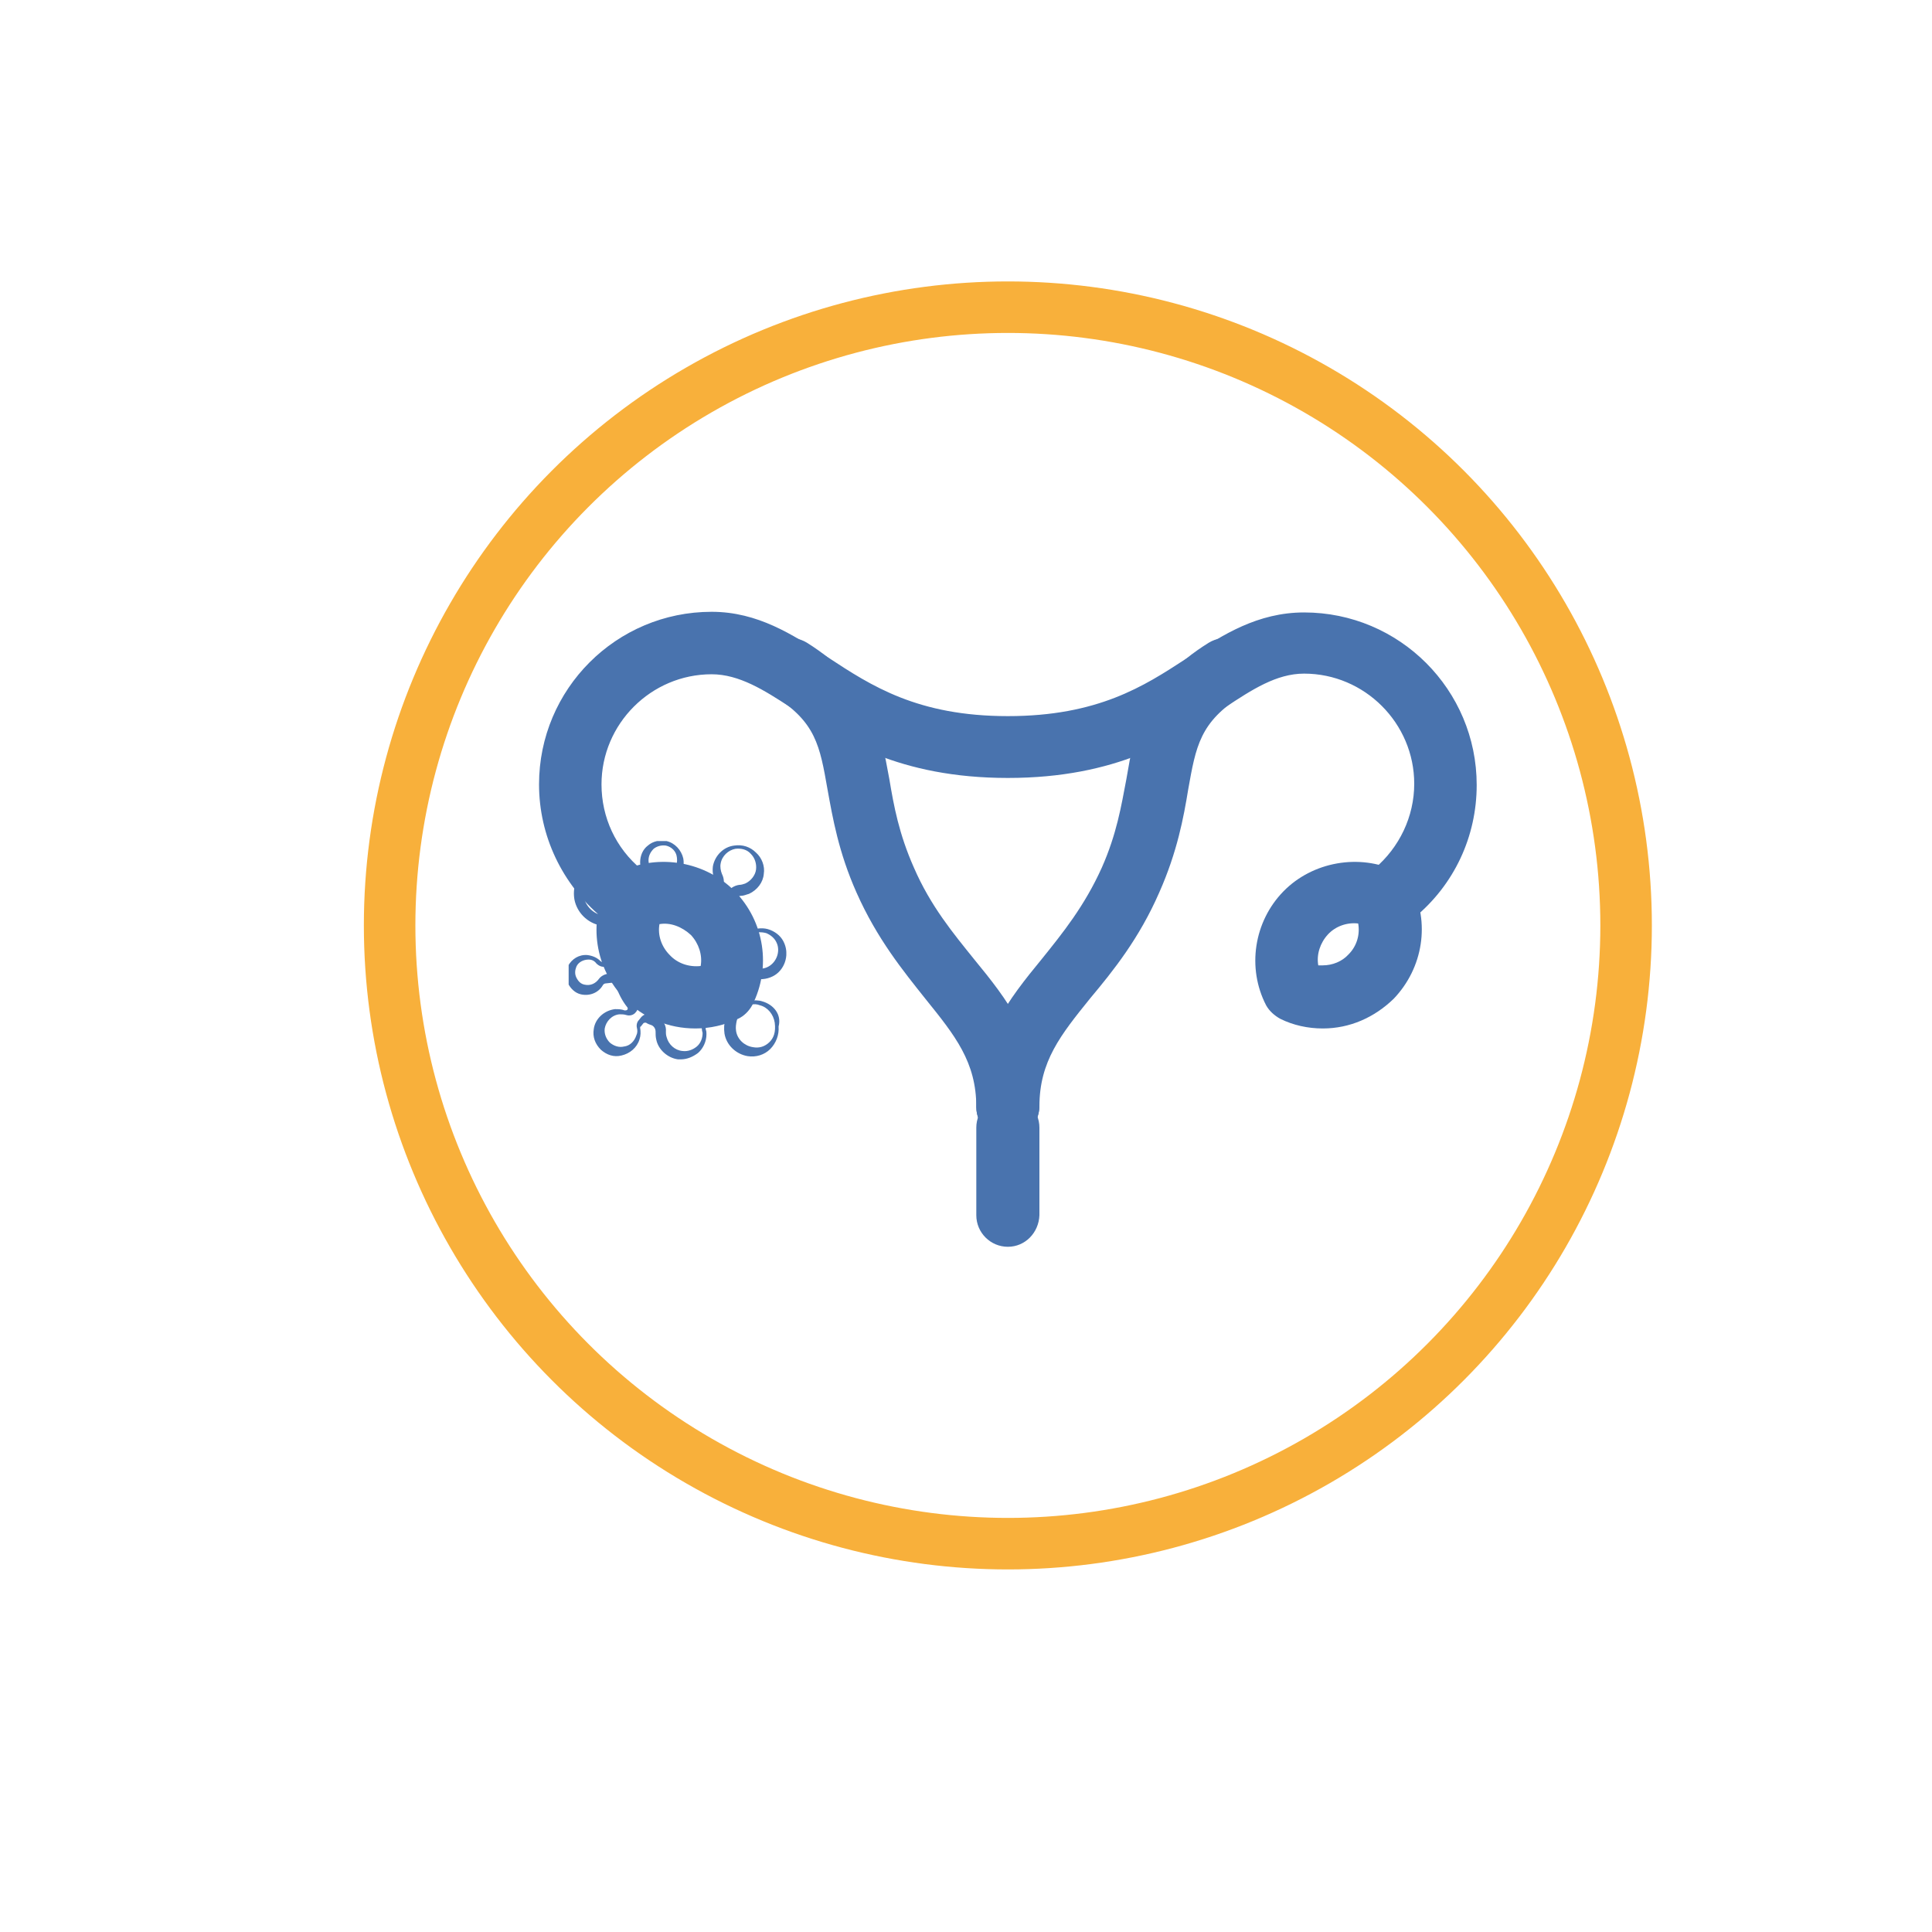
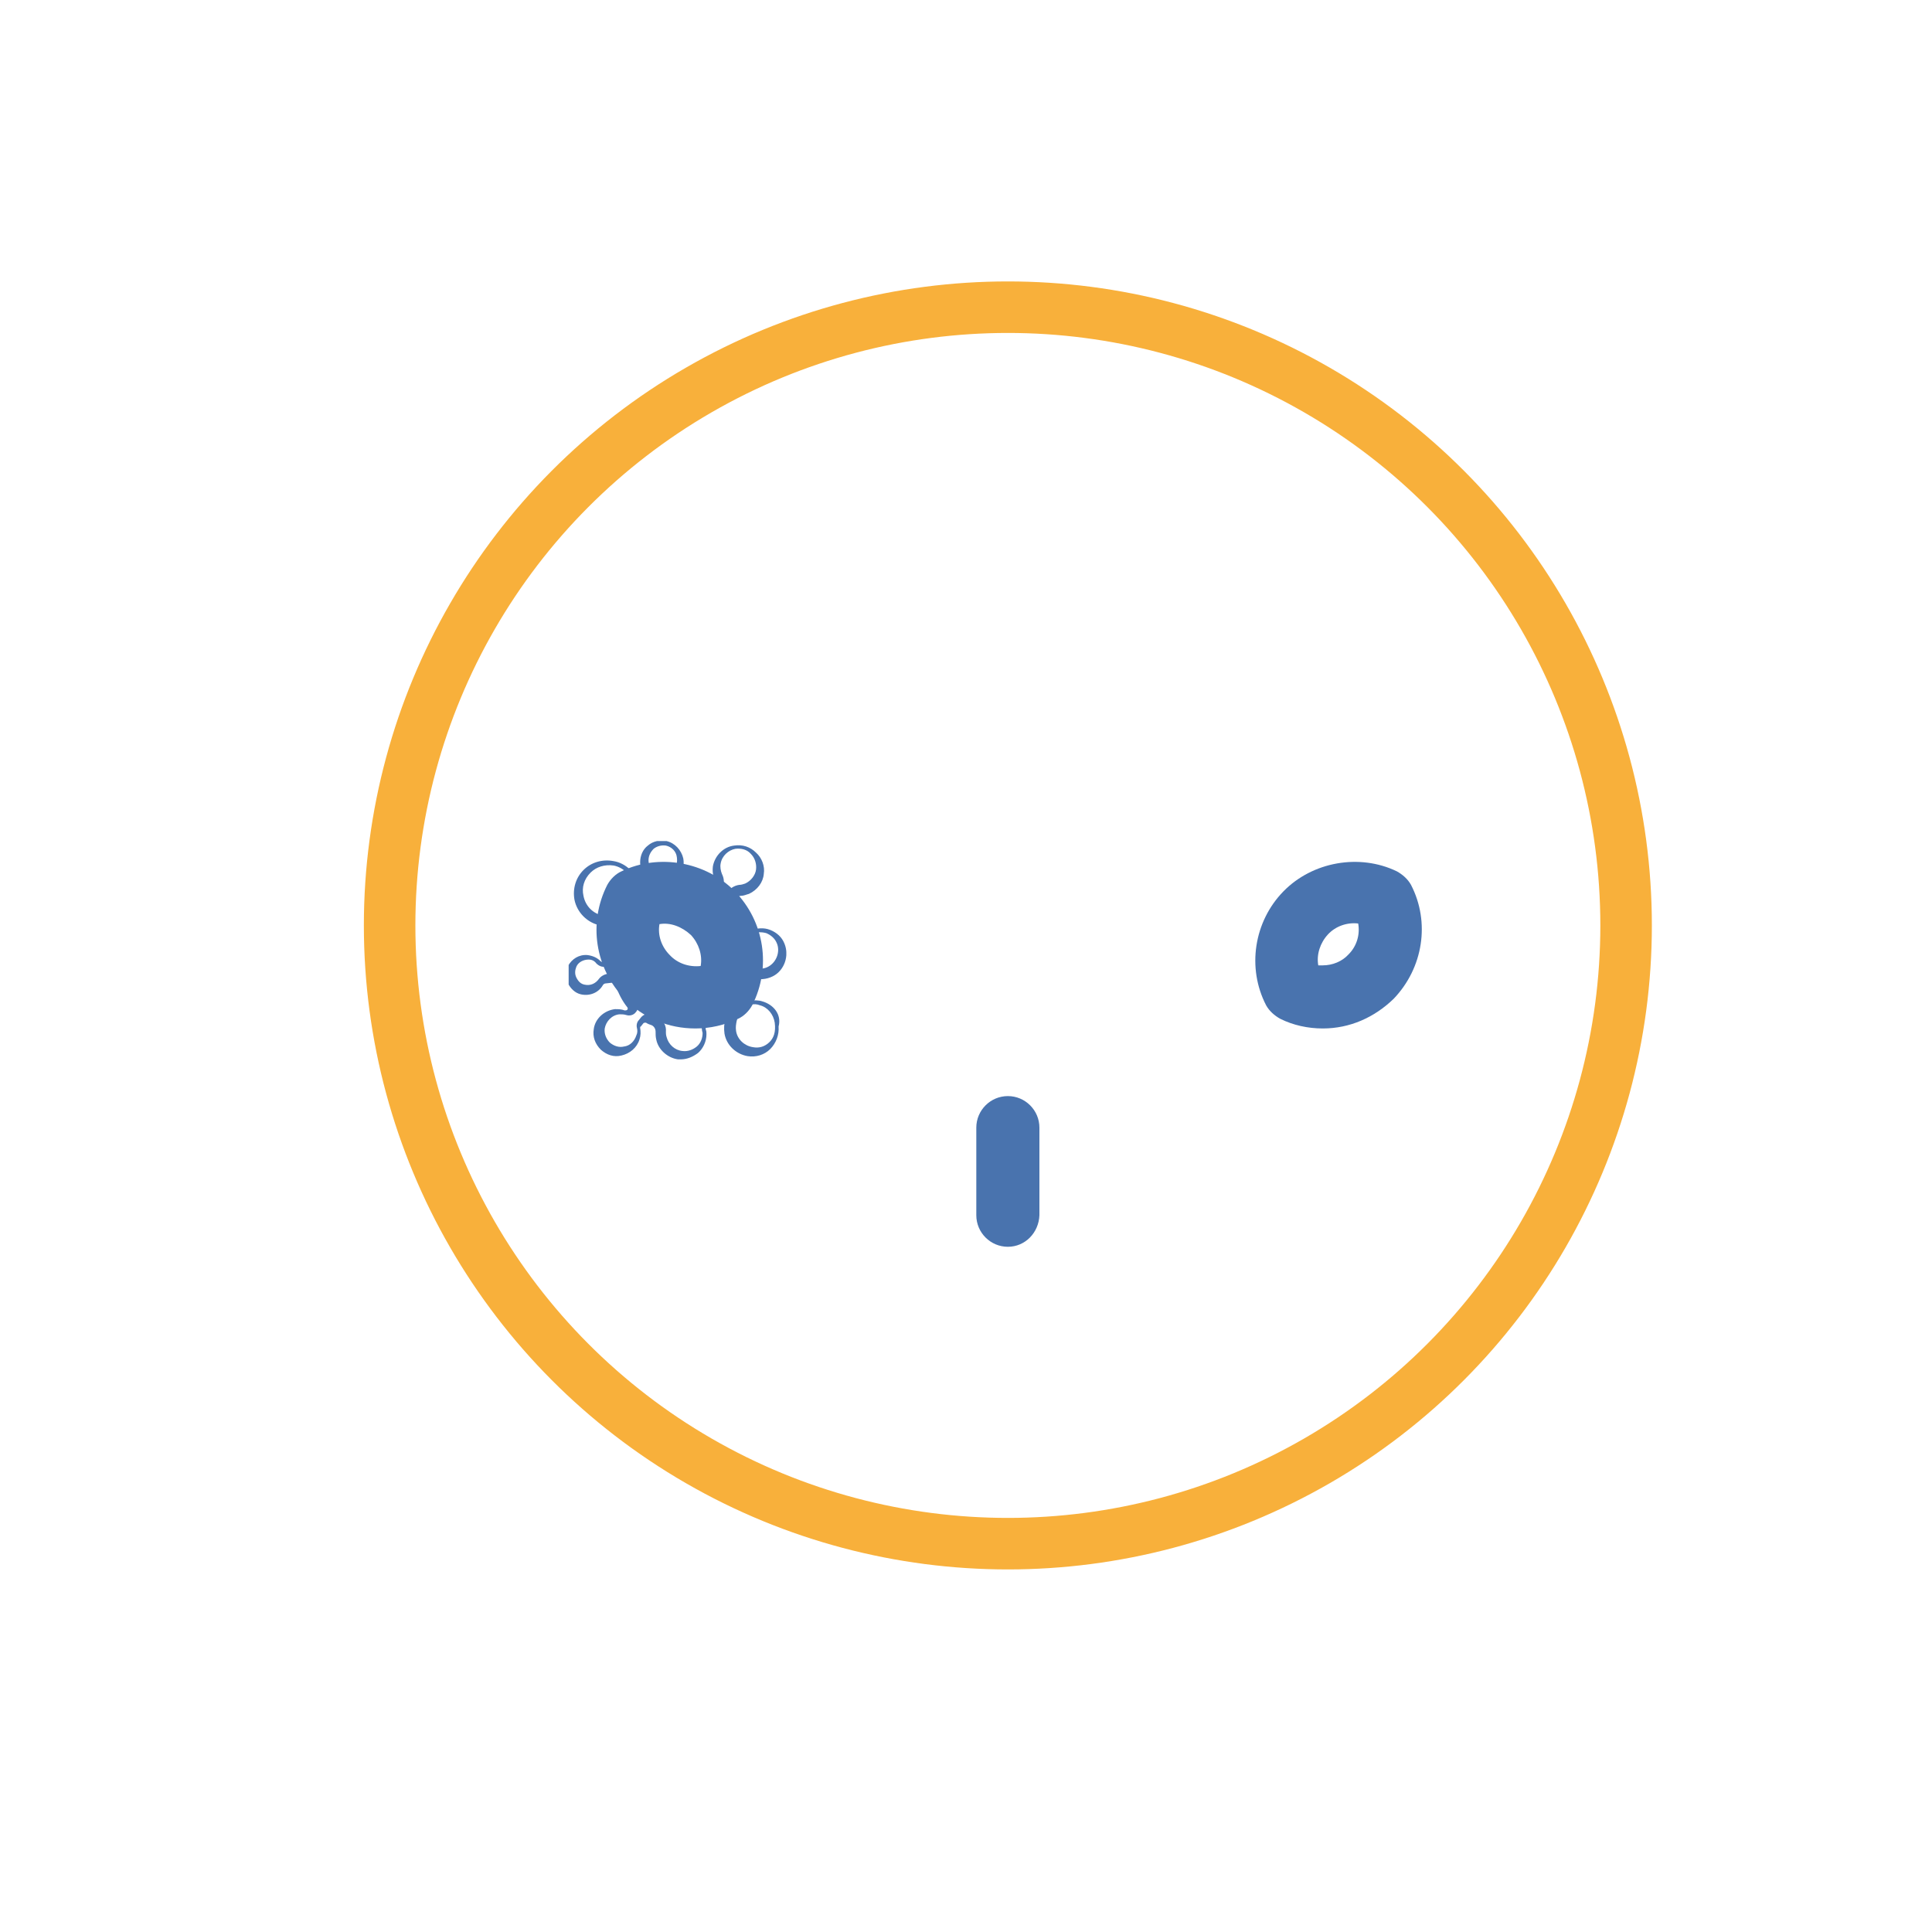
<svg xmlns="http://www.w3.org/2000/svg" xmlns:xlink="http://www.w3.org/1999/xlink" version="1.1" x="0px" y="0px" viewBox="0 0 300 300" style="enable-background:new 0 0 300 300;" xml:space="preserve">
  <style type="text/css">
	.st0{fill:none;stroke:#F8B03B;stroke-width:8;stroke-miterlimit:10;}
	.st1{fill:#4973AE;}
	.st2{clip-path:url(#SVGID_2_);fill:#4973AE;}
</style>
  <g id="Capa_1">
    <g>
      <g>
        <g>
          <circle class="st0" cx="156.5" cy="143.7" r="96" />
        </g>
      </g>
    </g>
  </g>
  <g id="Capa_2">
    <g>
      <g>
-         <path class="st1" d="M216.5,143.4c-1.4,0-2.8-0.6-3.7-1.7c-1.7-2.1-1.4-5.1,0.6-6.8c3.9-3.3,6.2-8.1,6.2-13.2     c0-9.4-7.7-17.1-17.1-17.1c-4.3,0-8.1,2.5-12.2,5.2l-1,0.6c-6.7,4.4-15.9,10.4-32.8,10.4c-16.9,0-26.1-6-32.8-10.4l-1-0.6     c-4-2.6-7.9-5.1-12.2-5.1c-9.4,0-17.1,7.7-17.1,17.1c0,5.1,2.2,9.9,6.2,13.2c2.1,1.7,2.3,4.8,0.6,6.8c-1.7,2.1-4.8,2.3-6.8,0.6     c-6.1-5.1-9.7-12.6-9.7-20.6c0-14.8,12-26.8,26.8-26.8c7.2,0,12.6,3.6,17.5,6.7l0.6,0.4c6.7,4.4,13.9,9.1,27.9,9.1     c14,0,21.2-4.7,27.5-8.8l1-0.6c4.8-3.2,10.3-6.7,17.5-6.7c14.8,0,26.8,12,26.8,26.8c0,8-3.5,15.5-9.7,20.6     C218.7,143.1,217.6,143.4,216.5,143.4z" />
        <path class="st1" d="M156.5,193.6c-2.7,0-4.9-2.2-4.9-4.9v-13.6c0-2.7,2.2-4.9,4.9-4.9c2.7,0,4.9,2.2,4.9,4.9v13.6     C161.3,191.4,159.2,193.6,156.5,193.6z" />
-         <path class="st1" d="M156.5,176.8c-2.7,0-4.9-2.2-4.9-4.9c0-7-3.3-11.1-7.9-16.8c-3.5-4.4-7.5-9.3-10.7-16.5     c-2.8-6.3-3.7-11.6-4.5-16c-1.2-6.8-1.8-10.5-8.4-14.6c-2.3-1.4-3-4.4-1.5-6.7c1.4-2.3,4.4-2.9,6.7-1.5     c10.2,6.4,11.4,13.6,12.8,21.2c0.7,4.2,1.5,8.5,3.8,13.7c2.6,6,6.1,10.2,9.4,14.3c5,6.1,10.1,12.5,10.1,22.9     C161.3,174.6,159.2,176.8,156.5,176.8z" />
-         <path class="st1" d="M156.5,176.8c-2.7,0-4.9-2.2-4.9-4.9c0-10.4,5.1-16.8,10.1-22.9c3.3-4.1,6.7-8.3,9.4-14.3     c2.3-5.2,3-9.5,3.8-13.7c1.3-7.6,2.5-14.8,12.8-21.2c2.3-1.4,5.3-0.7,6.7,1.5c1.4,2.3,0.7,5.3-1.5,6.7c-6.6,4.1-7.2,7.9-8.4,14.6     c-0.7,4.3-1.7,9.7-4.5,16c-3.1,7.1-7.1,12.1-10.7,16.4c-4.6,5.7-7.9,9.8-7.9,16.8C161.3,174.6,159.2,176.8,156.5,176.8z" />
        <path class="st1" d="M205.4,159.7L205.4,159.7c-2.3,0-4.6-0.5-6.6-1.5c-0.9-0.5-1.7-1.2-2.2-2.1c-3-5.8-1.9-13,2.7-17.7     c4.5-4.6,11.8-5.9,17.6-3.1c0.9,0.5,1.7,1.2,2.2,2.1c3,5.8,1.9,12.9-2.7,17.7C213.4,158,209.6,159.7,205.4,159.7z M204.7,149.9     c0.2,0,0.5,0,0.7,0l0,0c1.5,0,3-0.6,4-1.7c1.3-1.3,1.8-3.1,1.5-4.8c-1.7-0.2-3.5,0.4-4.7,1.7C205,146.4,204.4,148.2,204.7,149.9z     " />
        <path class="st1" d="M108,159.7c-4.2,0-8.1-1.6-11-4.6c-4.6-4.7-5.7-11.8-2.7-17.7c0.5-0.9,1.3-1.7,2.2-2.1     c5.8-2.8,13.1-1.5,17.6,3.1c4.6,4.7,5.7,11.8,2.7,17.7c-0.5,0.9-1.3,1.7-2.2,2.1C112.5,159.2,110.2,159.7,108,159.7z      M102.4,143.5c-0.3,1.7,0.3,3.5,1.6,4.8c1.2,1.3,3,1.9,4.8,1.7c0.3-1.7-0.3-3.5-1.5-4.8C105.9,143.9,104.1,143.2,102.4,143.5z" />
      </g>
      <g>
        <g>
          <defs>
            <rect id="SVGID_1_" x="88.3" y="130.6" width="33.8" height="34.5" />
          </defs>
          <clipPath id="SVGID_2_">
            <use xlink:href="#SVGID_1_" style="overflow:visible;" />
          </clipPath>
          <path class="st2" d="M118.4,155.5c-0.6-0.2-1.3-0.2-1.9-0.1c-0.2,0-0.4,0-0.5-0.1l-0.8-0.6c-0.2-0.2-0.3-0.5-0.2-0.8      c0.2-0.5,0.4-1,0.6-1.5c0.1-0.3,0.3-0.5,0.5-0.6c0.2-0.1,0.5-0.1,0.7,0c1,0.4,2.2,0.3,3.2-0.2c1.8-0.9,2.6-3.2,1.8-5.1      c-0.4-1-1.2-1.7-2.2-2.1c-1-0.4-2.1-0.3-3,0.1c-0.2,0.1-0.4,0.2-0.6,0.4c-0.2,0.2-0.5,0.2-0.8,0.2c-0.3-0.1-0.5-0.2-0.7-0.5      c-0.3-0.5-0.7-1-1.1-1.5c-0.4-0.4-0.4-1.1-0.2-1.6l0.8-1.6c0.2-0.5,0.7-0.8,1.1-0.8c0.4,0,0.8-0.2,1.2-0.3      c1.3-0.6,2.2-1.8,2.3-3.1c0.2-1.2-0.3-2.5-1.2-3.3c-0.9-0.9-2.1-1.3-3.4-1.1c-1.7,0.2-3,1.6-3.3,3.2c-0.1,0.8,0,1.5,0.3,2.2      c0.2,0.5,0.2,1,0,1.3l-0.7,1.3c-0.3,0.6-1.1,1-1.8,0.8c-0.6-0.2-1.6-0.3-2.3-0.4c-0.2,0-0.4-0.2-0.4-0.4l-0.6-2.7      c0-0.1,0-0.3,0.1-0.4c0.7-0.8,1-1.8,0.8-2.9c-0.3-1.3-1.3-2.4-2.6-2.7c-1-0.2-2.1,0-2.9,0.7c-0.8,0.6-1.2,1.6-1.2,2.6      c0,1.4,0.9,2.7,2.2,3.2c0.2,0.1,0.3,0.2,0.3,0.4l0.5,2.2c0.1,0.2-0.1,0.5-0.3,0.6c-0.8,0.3-1.5,0.6-2.2,1.1      c-0.3,0.2-0.6,0.2-0.8,0c-0.3-0.2-0.3-0.6-0.2-0.8c0.4-1,0.5-2.1,0.3-3.1c-0.4-1.9-2-3.5-4-3.8c-1.7-0.3-3.4,0.2-4.6,1.4      c-1.2,1.2-1.7,2.9-1.4,4.6c0.4,2,2,3.6,4,4c0.9,0.2,1.7,0.1,2.5-0.2c0.2-0.1,0.5,0,0.7,0.2l0.2,0.3c0.2,0.2,0.2,0.5,0.1,0.8      c-0.7,1.2-1.2,2.5-1.3,3.9c0,0.3-0.3,0.5-0.6,0.6l-1.1,0.1c-0.3,0-0.4-0.1-0.5-0.2c-0.5-0.5-1.2-0.8-2-0.9      c-1.3-0.1-2.4,0.6-3,1.7c-0.4,0.9-0.4,1.8,0,2.7c0.4,0.8,1.1,1.5,2,1.7c1.3,0.3,2.7-0.2,3.4-1.4c0.1-0.2,0.3-0.3,0.5-0.3      l0.9-0.1c0.3,0,0.6,0.2,0.6,0.4c0.4,1.2,1,2.4,1.8,3.4c0.1,0.1,0.1,0.3,0,0.4c-0.1,0.1-0.3,0.1-0.4,0.1c-0.5-0.2-1-0.2-1.5-0.2      c-1.7,0.2-3.1,1.5-3.3,3.1c-0.2,1.2,0.2,2.3,1.1,3.2c0.9,0.8,2,1.2,3.2,0.9c1.3-0.3,2.4-1.2,2.8-2.5c0.2-0.6,0.2-1.2,0.1-1.8      c0-0.1,0-0.2,0.1-0.2l0.4-0.5c0.1-0.1,0.2-0.1,0.4-0.1c0.3,0.2,0.6,0.3,0.9,0.4c0.4,0.2,0.6,0.6,0.6,1c0,0.4,0,0.8,0.1,1.2      c0.3,1.6,1.8,2.9,3.4,3.1c0.1,0,0.3,0,0.4,0c1,0,1.9-0.4,2.7-1c0.8-0.7,1.3-1.8,1.3-2.9c0-0.2,0-0.5-0.1-0.7      c-0.1-0.5,0.1-0.9,0.5-1.1c0.6-0.3,1.1-0.7,1.6-1.1c0.2-0.2,0.4-0.2,0.6-0.2c0.3,0.1,0.4,0.2,0.4,0.3c0.1,0.2,0.1,0.4,0,0.5      c-0.3,0.7-0.3,1.4-0.2,2.2c0.3,1.8,1.8,3.2,3.6,3.5c1.3,0.2,2.6-0.2,3.5-1.1c0.9-0.9,1.4-2.2,1.3-3.5      C121.4,157.5,120.1,156,118.4,155.5L118.4,155.5z M119.5,161.8c-0.7,0.7-1.6,1-2.6,0.8c-1.3-0.2-2.4-1.2-2.6-2.5      c-0.1-0.6,0-1.1,0.1-1.6c0.2-0.5,0.1-1-0.1-1.4c-0.2-0.4-0.6-0.8-1.2-0.9c-0.5-0.1-1.1,0-1.6,0.4c-0.5,0.4-0.9,0.7-1.5,1      c-0.8,0.4-1.2,1.4-1,2.3c0,0.2,0.1,0.4,0.1,0.5c0,0.8-0.3,1.6-0.9,2.1c-0.6,0.5-1.4,0.8-2.2,0.7c-1.2-0.1-2.2-1-2.5-2.2      c-0.1-0.3-0.1-0.6-0.1-0.8c0.1-0.9-0.4-1.8-1.2-2.2c-0.3-0.1-0.5-0.2-0.8-0.4c-0.2-0.1-0.4-0.2-0.7-0.2c-0.4,0-0.8,0.2-1.1,0.5      l-0.4,0.5c-0.3,0.3-0.4,0.8-0.3,1.2c0.1,0.4,0.1,0.8-0.1,1.2c-0.3,0.9-1,1.6-1.9,1.7c-0.8,0.2-1.6-0.1-2.2-0.6      c-0.6-0.6-0.9-1.4-0.8-2.2c0.2-1.1,1.1-2.1,2.3-2.2c0.3,0,0.7,0,1,0.1c0.6,0.2,1.2,0,1.5-0.4c0.5-0.5,0.5-1.3,0-1.9      c-0.7-0.9-1.3-1.9-1.6-3c-0.3-0.8-1-1.3-1.8-1.2l-0.9,0.1c-0.6,0.1-1.1,0.4-1.4,0.8c-0.5,0.7-1.3,1.1-2.2,0.9      c-0.6-0.1-1-0.5-1.3-1.1c-0.3-0.6-0.2-1.2,0-1.7c0.3-0.7,1.1-1.1,1.9-1.1c0.5,0,0.9,0.2,1.2,0.6c0.4,0.4,0.9,0.6,1.4,0.5      l1.1-0.1c0.8-0.1,1.5-0.7,1.6-1.5c0.2-1.2,0.6-2.4,1.2-3.5c0.4-0.6,0.3-1.5-0.1-2l-0.2-0.3c-0.5-0.6-1.2-0.8-1.9-0.6      c-0.6,0.2-1.3,0.3-2,0.1c-1.6-0.3-2.8-1.5-3.1-3.1c-0.3-1.3,0.1-2.6,1.1-3.6c0.9-0.9,2.2-1.3,3.6-1.1c1.5,0.3,2.7,1.5,3.1,3      c0.2,0.8,0.1,1.7-0.2,2.4c-0.3,0.8-0.1,1.6,0.5,2.1c0.6,0.5,1.5,0.5,2.2,0.1c0.6-0.4,1.2-0.7,1.9-1c0.8-0.3,1.2-1.1,1-1.9      l-0.5-2.2c-0.1-0.5-0.5-1-1.1-1.2c-0.9-0.3-1.5-1.2-1.5-2.1c0-0.7,0.3-1.3,0.8-1.8c0.5-0.4,1.2-0.6,1.9-0.5      c0.9,0.2,1.6,0.9,1.7,1.8c0.1,0.7,0,1.4-0.5,1.9c-0.3,0.4-0.5,0.9-0.4,1.4l0.6,2.7c0.2,0.7,0.7,1.2,1.4,1.2      c1,0.1,1.7,0.2,2.1,0.3c1.2,0.4,2.5-0.2,3.1-1.3l0.7-1.3c0.4-0.7,0.4-1.5,0-2.3c-0.2-0.5-0.3-1.1-0.2-1.6      c0.2-1.2,1.2-2.1,2.3-2.3c0.9-0.1,1.8,0.1,2.4,0.8c0.6,0.6,0.9,1.5,0.8,2.4c-0.1,0.9-0.8,1.8-1.7,2.2c-0.3,0.1-0.6,0.2-0.9,0.2      c-0.8,0.1-1.6,0.6-2,1.4l-0.8,1.6c-0.5,0.9-0.4,2,0.3,2.8c0.4,0.5,0.7,0.9,1,1.4c0.3,0.5,0.8,0.9,1.4,1c0.6,0.1,1.2,0,1.7-0.4      c0.2-0.1,0.3-0.2,0.4-0.2c0.7-0.3,1.5-0.3,2.2-0.1c0.7,0.3,1.3,0.8,1.6,1.5c0.6,1.3,0,3-1.3,3.7c-0.7,0.4-1.6,0.4-2.3,0.1      c-0.5-0.2-1.1-0.2-1.6,0.1c-0.5,0.3-0.9,0.8-1.1,1.3c-0.1,0.5-0.3,0.9-0.5,1.4c-0.3,0.7-0.1,1.6,0.5,2.1l0.8,0.6      c0.4,0.3,0.9,0.5,1.5,0.3c0.5-0.1,0.9-0.1,1.4,0.1c1.2,0.3,2.1,1.4,2.3,2.7C120.5,160.3,120.1,161.2,119.5,161.8L119.5,161.8z       M119.5,161.8" />
        </g>
      </g>
    </g>
  </g>
</svg>